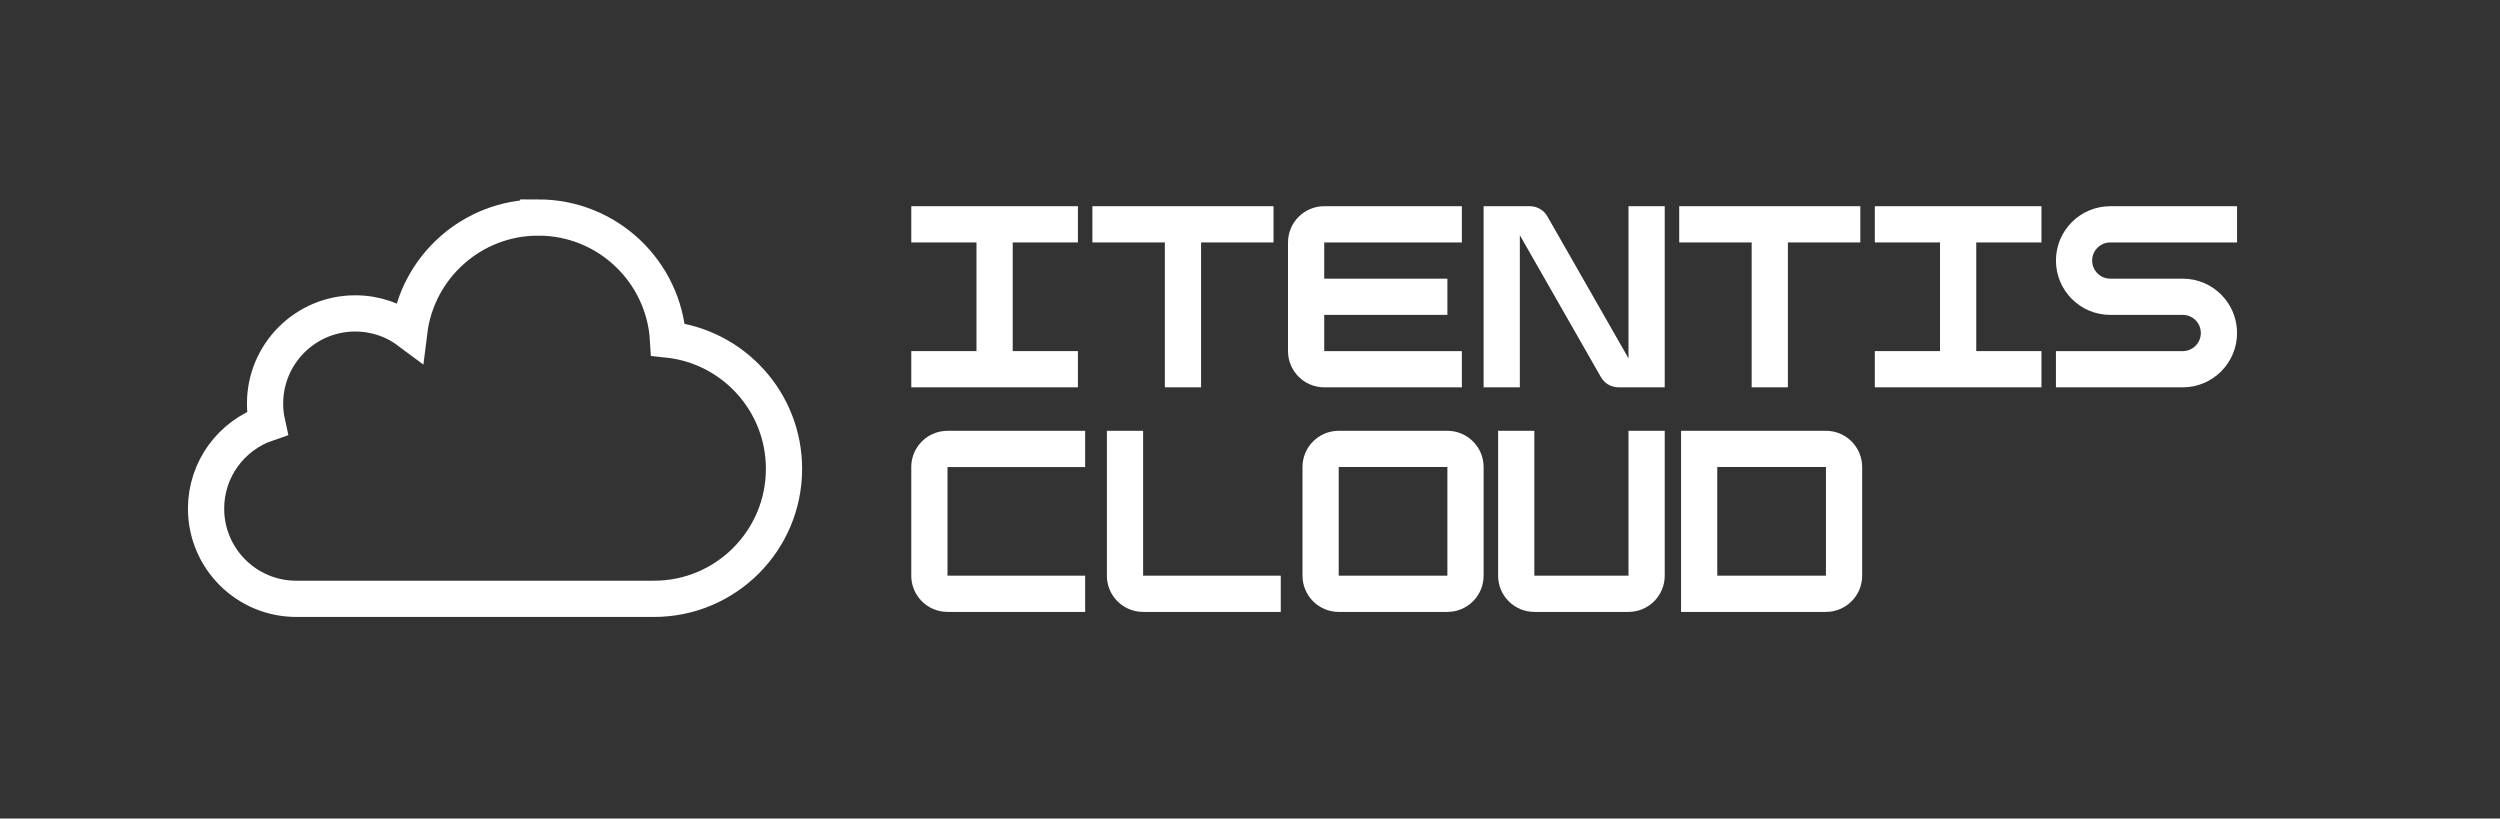
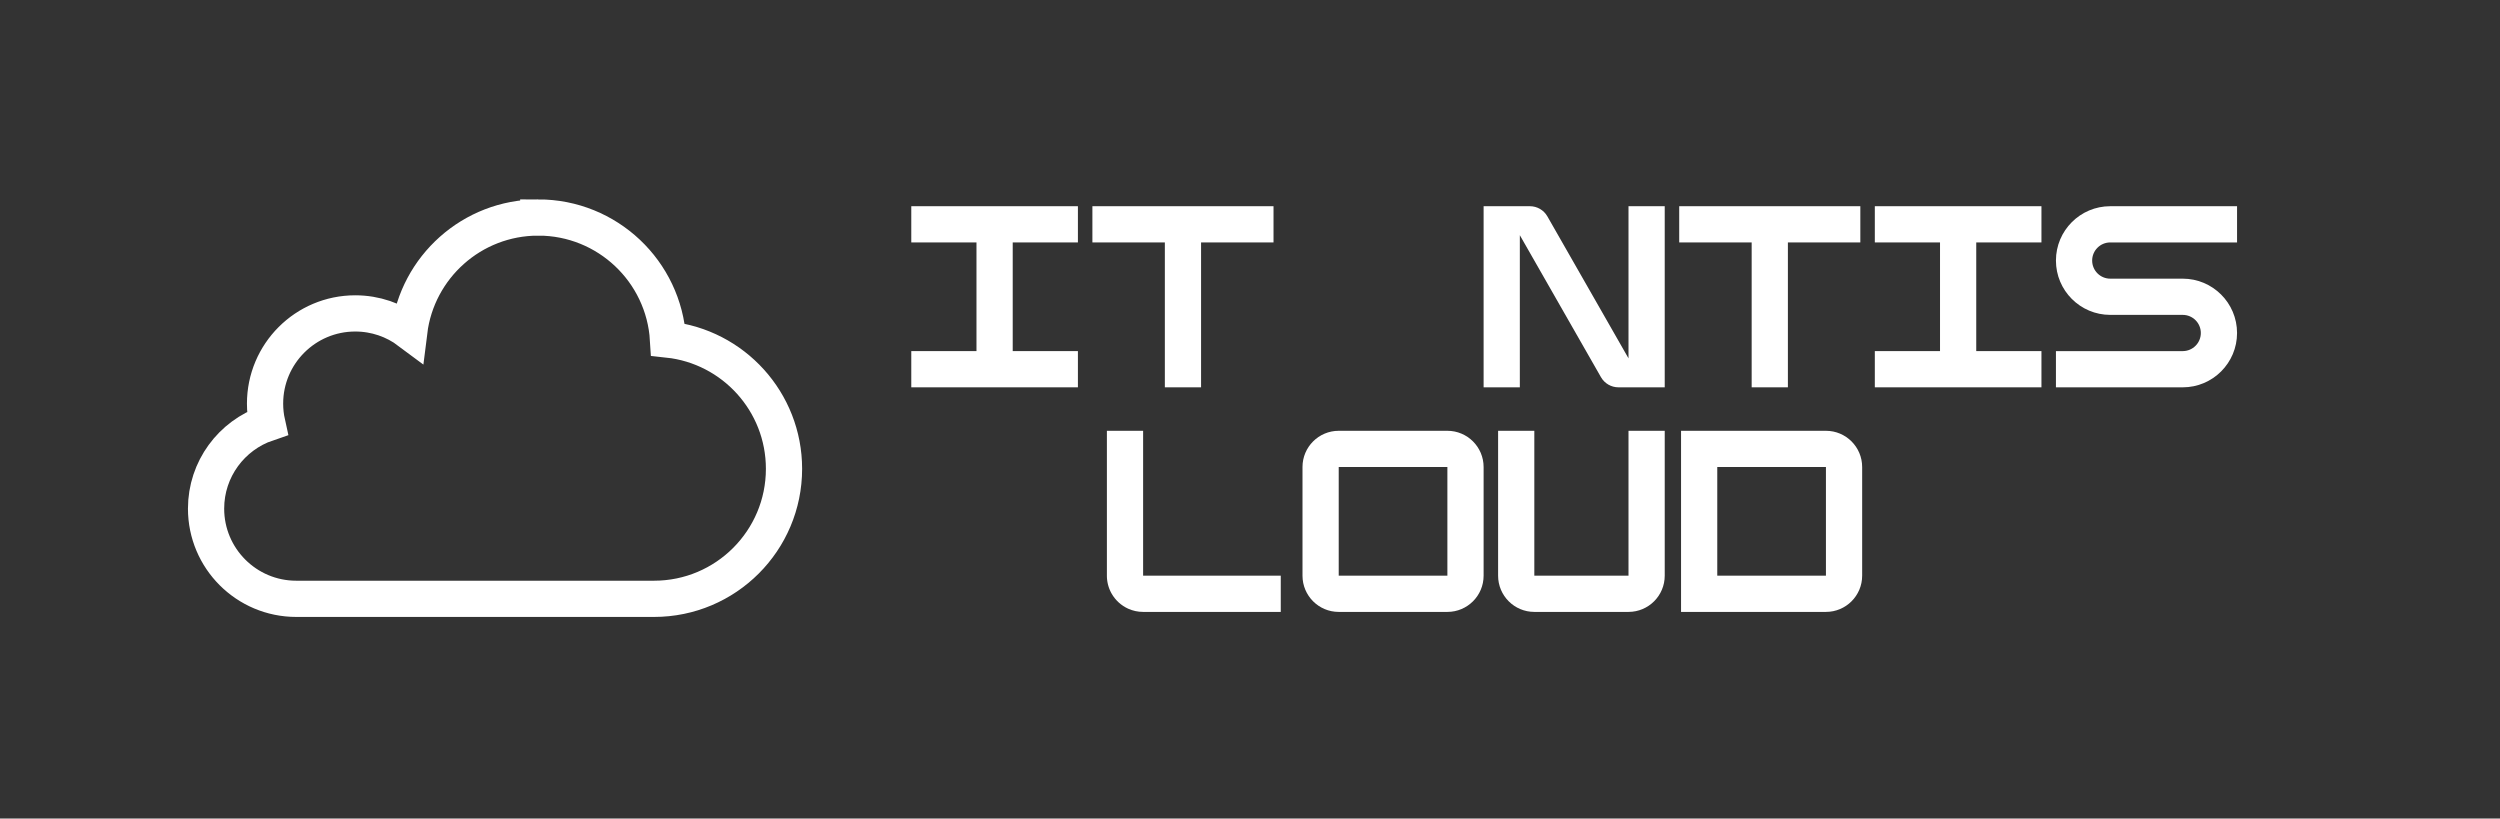
<svg xmlns="http://www.w3.org/2000/svg" xml:space="preserve" width="876.51mm" height="286.987mm" version="1.1" style="shape-rendering:geometricPrecision; text-rendering:geometricPrecision; image-rendering:optimizeQuality; fill-rule:evenodd; clip-rule:evenodd" viewBox="0 0 20266.75 6635.74">
  <rect x="0" y="0" width="20266.75" height="6635.74" fill="#333333" stroke="none" />
  <defs>
    <style type="text/css">
   
    .str0 {stroke:white;stroke-width:293.65;stroke-miterlimit:22.926}
    .fil0 {fill:none}
    .fil1 {fill:white;fill-rule:nonzero}
   
  </style>
  </defs>
  <g id="Слой_x0020_1">
    <rect class="fil0" x="-0" y="-0" width="20266.75" height="6635.74" />
    <g id="_1965478027952">
      <polygon class="fil1" points="7387.51,1671.68 7387.51,1965.33 7916.08,1965.33 7916.08,2846.28 7387.51,2846.28 7387.51,3139.93 8738.3,3139.93 8738.3,2846.28 8209.73,2846.28 8209.73,1965.33 8738.3,1965.33 8738.3,1671.68 " />
      <polygon class="fil1" points="15198.62,1671.68 15198.62,1965.33 15727.19,1965.33 15727.19,2846.28 15198.62,2846.28 15198.62,3139.93 16549.41,3139.93 16549.41,2846.28 16020.84,2846.28 16020.84,1965.33 16549.41,1965.33 16549.41,1671.68 " />
      <polygon class="fil1" points="8855.76,1671.68 8855.76,1965.33 9443.06,1965.33 9443.06,3139.93 9736.71,3139.93 9736.71,1965.33 10324.01,1965.33 10324.01,1671.68 " />
      <polygon class="fil1" points="13612.9,1671.68 13612.9,1965.33 14200.2,1965.33 14200.2,3139.93 14493.85,3139.93 14493.85,1965.33 15081.16,1965.33 15081.16,1671.68 " />
-       <path class="fil1" d="M10441.47 1965.33l0 880.95c0,162.18 131.47,293.65 293.65,293.65l1115.87 0 0 -293.65 -1115.87 0 0 -293.65 998.41 0 0 -293.65 -998.41 0 0 -293.65 1115.87 0 0 -293.65 -1115.87 0c-162.18,0 -293.65,131.47 -293.65,293.65z" />
      <path class="fil1" d="M18135.12 1965.33l0 -293.65 -1027.78 0c-243.27,0 -440.48,197.21 -440.48,440.48 0,243.27 197.21,440.48 440.48,440.48l587.3 0c81.09,0 146.83,65.74 146.83,146.83 0,81.09 -65.74,146.83 -146.83,146.83l-1027.78 0 0 293.65 1027.78 0c243.27,0 440.48,-197.21 440.48,-440.48l0 0c0,-243.27 -197.21,-440.48 -440.48,-440.48l-587.3 0c-81.09,0 -146.83,-65.74 -146.83,-146.83 0,-81.09 65.74,-146.83 146.83,-146.83l1027.78 0z" />
      <path class="fil1" d="M12027.19 3139.93l0 -1468.25 375.17 0c58.54,0 112.6,31.37 141.64,82.2l657.79 1151.13 0 -1233.33 293.65 0 0 1468.25 -375.17 0c-58.54,0 -112.6,-31.37 -141.64,-82.2l-657.79 -1151.14 0 1233.33 -293.65 0z" />
    </g>
    <g id="_1965478029008">
      <path class="fil1" d="M11733.54 4666.92l-880.95 0 0 -880.95 880.95 0 0 880.95zm0 -1174.6l-880.95 0c-162.18,0 -293.65,131.47 -293.65,293.65l0 880.95c0,162.19 131.47,293.65 293.65,293.65l880.95 0c162.18,0 293.65,-131.47 293.65,-293.65l0 -880.95c0,-162.18 -131.47,-293.65 -293.65,-293.65z" />
      <path class="fil1" d="M13495.44 3492.31l-293.65 0 0 1174.6 -763.49 0 0 -1174.6 -293.65 0 0 1174.6c0,162.18 131.47,293.65 293.65,293.65l763.49 0c162.18,0 293.65,-131.47 293.65,-293.65l0 -1174.6z" />
-       <path class="fil1" d="M7681.16 3785.97l0 880.95 93.6 0 0 0 1022.27 0 0 293.65 -1115.88 0c-43.08,0 -83.99,-9.28 -120.85,-25.94l0 -0c-56.37,-25.49 -103.25,-68.25 -133.9,-121.55 -1.18,-2.05 -2.33,-4.11 -3.46,-6.19l0 -0c-1.13,-2.08 -2.24,-4.17 -3.32,-6.28l0 -0c-1.08,-2.11 -2.14,-4.23 -3.17,-6.37l0 -0c-1.03,-2.14 -2.04,-4.29 -3.02,-6.46l0 -0c-0.98,-2.17 -1.94,-4.35 -2.86,-6.54l0 -0c-0.92,-2.19 -1.83,-4.4 -2.71,-6.62l0 -0c-0.87,-2.22 -1.73,-4.46 -2.55,-6.7l0 -0c-0.82,-2.25 -1.62,-4.51 -2.39,-6.78l0 -0c-0.77,-2.27 -1.51,-4.56 -2.23,-6.86l0 -0c-0.71,-2.3 -1.4,-4.61 -2.06,-6.93l0 -0c-0.66,-2.32 -1.29,-4.66 -1.9,-7l0 -0c-0.6,-2.34 -1.18,-4.7 -1.72,-7.07l0 -0c-0.55,-2.37 -1.06,-4.74 -1.55,-7.13l0 -0c-0.49,-2.39 -0.95,-4.79 -1.38,-7.2l0 -0c-0.43,-2.41 -0.83,-4.83 -1.2,-7.26l0 -0c-0.37,-2.43 -0.71,-4.87 -1.02,-7.32l0 -0c-0.31,-2.45 -0.59,-4.91 -0.84,-7.37l0 -0c-0.25,-2.47 -0.47,-4.94 -0.66,-7.43l0 -0c-0.19,-2.48 -0.35,-4.98 -0.47,-7.48l0 -0c-0.13,-2.5 -0.22,-5.01 -0.29,-7.53l0 -0c-0.06,-2.52 -0.09,-5.04 -0.09,-7.57l0 -0 0 -880.95 0 -0c0,-2.53 0.03,-5.06 0.09,-7.57l0 -0c0.06,-2.52 0.16,-5.03 0.29,-7.53l0 -0c0.13,-2.5 0.28,-4.99 0.47,-7.48l0 -0c0.19,-2.48 0.41,-4.96 0.66,-7.43l0 -0c0.25,-2.46 0.53,-4.93 0.84,-7.37l0 -0c0.31,-2.45 0.65,-4.89 1.02,-7.32l0 -0c0.37,-2.43 0.77,-4.85 1.2,-7.26l0 -0c0.43,-2.41 0.89,-4.81 1.38,-7.2l0 -0c0.49,-2.39 1.01,-4.77 1.55,-7.13l0 -0c0.55,-2.37 1.12,-4.72 1.72,-7.07l0 -0c0.6,-2.34 1.24,-4.68 1.9,-7l0 -0c0.66,-2.32 1.35,-4.63 2.06,-6.93l0 -0c0.71,-2.3 1.46,-4.58 2.23,-6.86l0 -0c0.77,-2.27 1.57,-4.53 2.39,-6.78l0 -0c0.82,-2.25 1.67,-4.48 2.55,-6.7l0 -0c0.87,-2.22 1.78,-4.43 2.71,-6.62l0 -0c0.93,-2.19 1.88,-4.37 2.86,-6.54l0 -0c0.98,-2.17 1.99,-4.32 3.02,-6.46l0 -0c1.03,-2.14 2.09,-4.26 3.17,-6.37l0 -0c1.08,-2.11 2.19,-4.2 3.32,-6.28l0 -0c1.13,-2.08 2.28,-4.14 3.46,-6.19 30.64,-53.29 77.53,-96.06 133.9,-121.55l0 -0c36.86,-16.66 77.77,-25.94 120.85,-25.94l1115.88 0 0 293.65 -1022.27 0 0 0 -93.6 0z" />
      <path class="fil1" d="M9266.87 3796.59l0 90.31 0 780.02 93.6 0 0 0 1022.27 0 0 293.65 -1115.88 0c-43.08,0 -83.99,-9.28 -120.85,-25.94l0 -0c-56.37,-25.49 -103.25,-68.25 -133.9,-121.55 -1.18,-2.05 -2.33,-4.11 -3.46,-6.19l0 -0c-1.13,-2.08 -2.24,-4.17 -3.32,-6.28l0 -0c-1.08,-2.11 -2.14,-4.23 -3.17,-6.37l0 -0c-1.03,-2.14 -2.04,-4.29 -3.02,-6.46l0 -0c-0.98,-2.17 -1.94,-4.35 -2.86,-6.54l0 -0c-0.92,-2.19 -1.83,-4.4 -2.71,-6.62l0 -0c-0.87,-2.22 -1.73,-4.46 -2.55,-6.7l0 -0c-0.82,-2.25 -1.62,-4.51 -2.39,-6.78l0 -0c-0.77,-2.27 -1.51,-4.56 -2.23,-6.86l0 -0c-0.71,-2.3 -1.4,-4.61 -2.06,-6.93l0 -0c-0.66,-2.32 -1.29,-4.66 -1.9,-7l0 -0c-0.6,-2.34 -1.18,-4.7 -1.72,-7.07l0 -0c-0.55,-2.37 -1.06,-4.74 -1.55,-7.13l0 -0c-0.49,-2.39 -0.95,-4.79 -1.38,-7.2l0 -0c-0.43,-2.41 -0.83,-4.83 -1.2,-7.26l0 -0c-0.37,-2.43 -0.71,-4.87 -1.02,-7.32l0 -0c-0.31,-2.45 -0.59,-4.91 -0.84,-7.37l0 -0c-0.25,-2.47 -0.47,-4.94 -0.66,-7.43l0 -0c-0.19,-2.48 -0.35,-4.98 -0.47,-7.48l0 -0c-0.13,-2.5 -0.22,-5.01 -0.29,-7.53l0 -0c-0.06,-2.52 -0.09,-5.04 -0.09,-7.57l0 -0 0 -775.27 0 -95.05 0 -304.28 293.65 0 0 304.28z" />
      <path class="fil1" d="M14802.33 4666.92l-880.95 0 0 -880.95 276.56 0 604.4 0 0 880.95zm-880.95 -1174.6l-293.65 0 0 293.65 0 880.95 0 293.65 293.65 0 880.95 0c162.18,0 293.65,-131.47 293.65,-293.65l0 -880.95c0,-162.18 -131.47,-293.65 -293.65,-293.65l-604.4 0 -276.56 0z" />
    </g>
    <path class="fil0 str0" d="M4363.6 1763.26c560.42,0 1018.6,437.44 1051.91,989.49 528.58,56.72 940.21,504.16 940.21,1047.8 0,582.07 -471.86,1053.92 -1053.92,1053.92l-2900.13 0c-403.79,0 -731.12,-327.34 -731.12,-731.12 0,-321.4 207.39,-594.34 495.64,-692.36 -11.38,-51.25 -17.43,-104.5 -17.43,-159.17 0,-403.79 327.34,-731.12 731.12,-731.12 164.24,0 315.83,54.16 437.89,145.59 64.46,-520.3 508.1,-923.03 1045.84,-923.03z" />
  </g>
</svg>